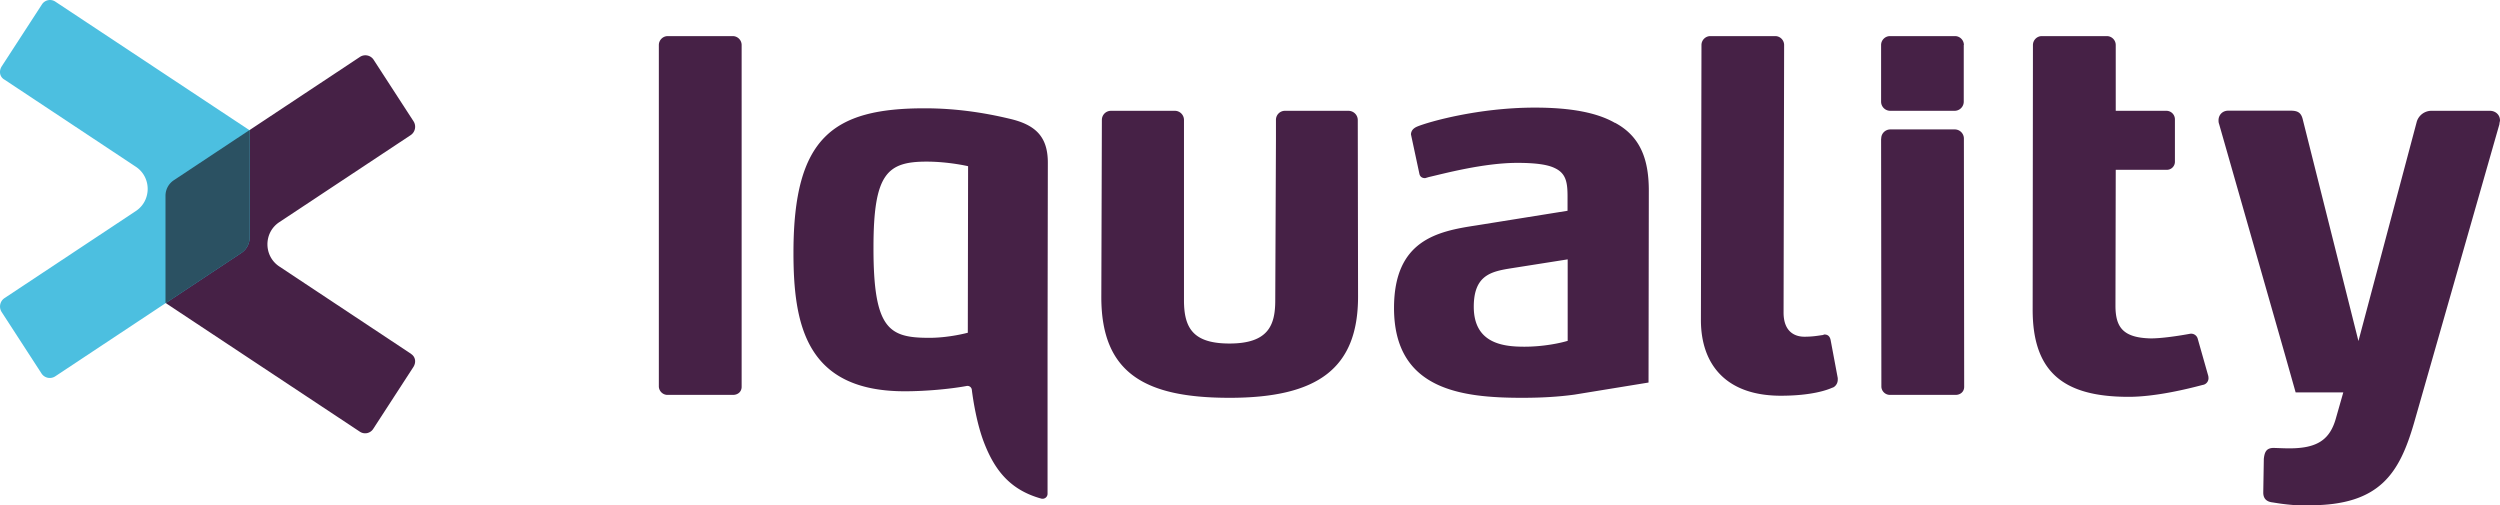
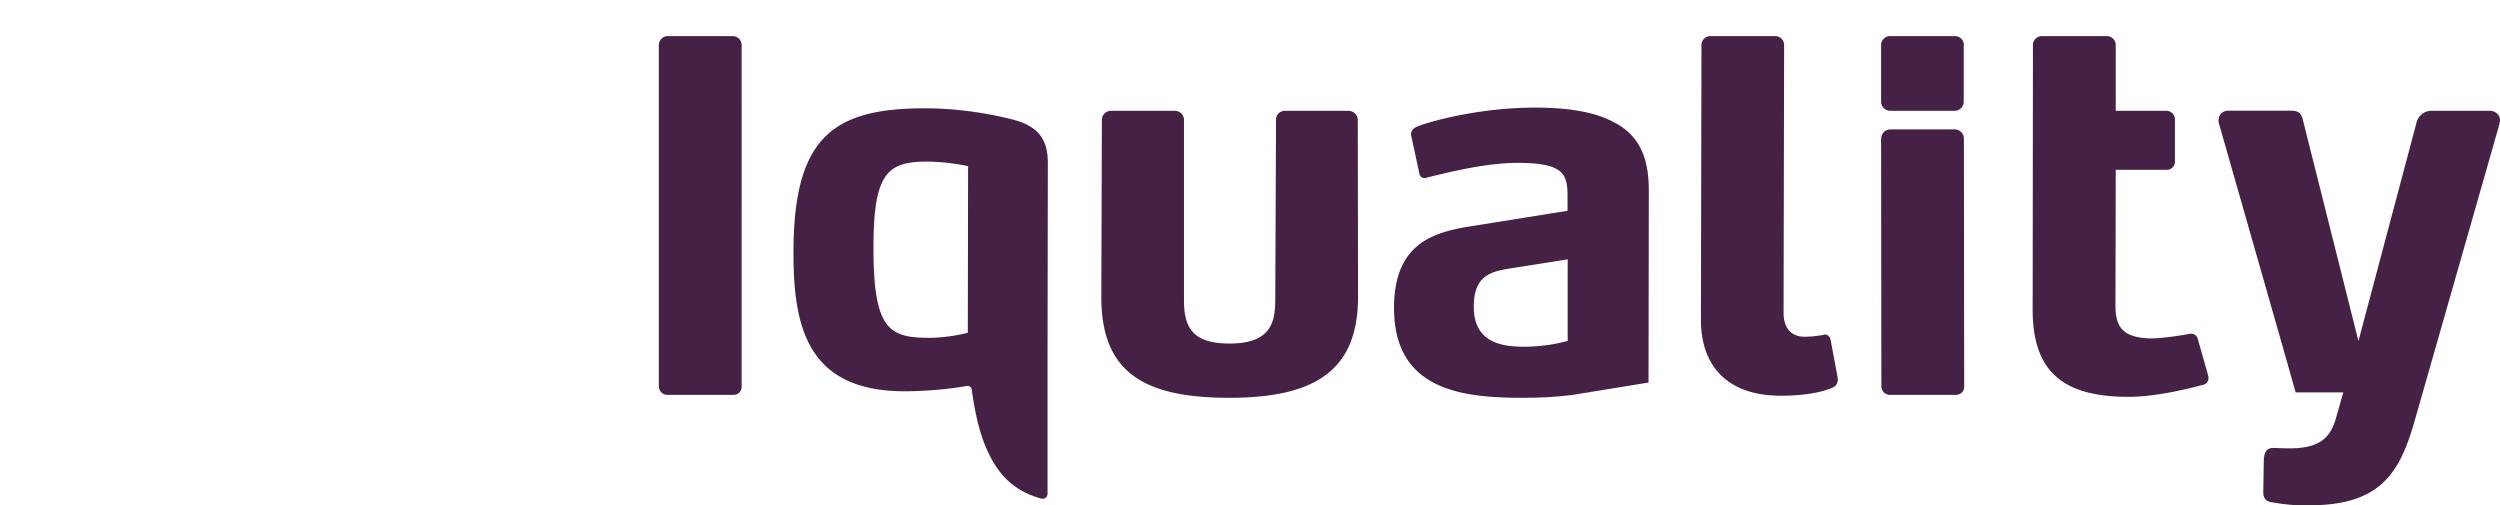
<svg xmlns="http://www.w3.org/2000/svg" width="277" height="56" viewBox="0 0 277 56" fill="none">
  <g clip-path="url(#a)">
-     <path d="M45.546 39.206s-7.143-4.734-14.601-9.682c-1.748-1.157-1.753-3.75 0-4.908L45.5 14.974c.509-.34.652-1.027.316-1.541l-4.413-6.804a1.093 1.093 0 0 0-1.525-.32l-4.102 2.72s-8.416 5.576-16.521 10.953a2.064 2.064 0 0 0-.918 1.721v11.862l21.541 14.27c.494.325 1.15.185 1.471-.309l4.448-6.853c.33-.514.251-1.128-.252-1.457v-.01z" fill="#462146" />
    <path d="M.45 8.794s7.142 4.734 14.6 9.682c1.748 1.157 1.753 3.75 0 4.908L.5 33.031a1.119 1.119 0 0 0-.316 1.541l4.413 6.804a1.093 1.093 0 0 0 1.525.32l4.102-2.72s8.416-5.576 16.521-10.953c.573-.38.918-1.028.918-1.721V14.44L6.121.175A1.058 1.058 0 0 0 4.65.484L.197 7.342C-.133 7.856-.054 8.47.45 8.8v-.005z" fill="#4CBFE0" />
-     <path d="M27.662 26.307V14.445l-.034-.025-8.372 5.552a2.055 2.055 0 0 0-.918 1.726V33.56l.034.024 8.372-5.551a2.06 2.06 0 0 0 .918-1.726z" fill="#2B5162" />
  </g>
  <g clip-path="url(#b)" fill="#462146">
    <path d="M178.933 13.615c-1.924-1.107-4.787-1.692-8.866-1.692-6.25 0-11.745 1.57-13.023 2.092-.292.123-.692.354-.708.877l.062.293.862 4.03c.061.354.292.523.646.523l.416-.123c1.57-.353 6.019-1.569 9.805-1.569 1.924 0 3.325.17 4.156.585 1.232.584 1.401 1.569 1.401 3.154v1.569l-10.159 1.63c-4.264.647-9.051 1.631-9.067 9.108-.015 9.108 7.466 9.985 14.223 9.985 2.186 0 4.11-.123 5.773-.354l8.204-1.338.031-21.246c0-3.262-.801-5.954-3.725-7.524h-.031zm-5.249 24.154c-.754.231-2.632.646-4.787.646-2.34 0-5.603-.353-5.603-4.43 0-3.508 1.939-3.908 4.156-4.262l6.249-.985v9.047l-.015-.016zM202.13 37.062l-.17.061c-.477.062-1.077.185-2.031.185-1.124 0-2.309-.6-2.309-2.677l.061-29.646a.991.991 0 0 0-.985-.985h-7.188a.991.991 0 0 0-.985.985l-.062 30.477c0 4.923 2.786 8.384 8.851 8.384 3.448 0 5.172-.646 5.71-.892.124 0 .601-.293.601-.892v-.17l-.77-4.107c-.061-.416-.246-.723-.708-.723h-.015zM208.425 15.354l.031 27.461c0 .524.431.939.954.939h7.266c.539 0 .954-.354.954-.892l-.031-27.508c0-.57-.461-1.015-1.016-1.015h-7.126c-.57 0-1.032.461-1.016 1.03l-.016-.015zM81.189 4h-7.204a.992.992 0 0 0-.985.985V42.8c0 .523.431.954.954.954h7.266c.538 0 .954-.354.954-.892V4.984A.992.992 0 0 0 81.19 4zM149.379 12.277h-7.004c-.554 0-1 .446-1 1v2.23l-.077 17.77c0 2.708-.724 4.785-5.065 4.785-3.986 0-5.048-1.662-5.048-4.785V13.292c0-.553-.447-1.015-1.016-1.015h-7.066c-.569 0-1.016.446-1.016 1.015l-.061 19.631c0 8.492 4.926 11.154 14.207 11.154 9.821 0 14.239-3.292 14.239-11.215l-.031-19.554c0-.57-.462-1.031-1.047-1.031h-.015zM217.599 4.985a.991.991 0 0 0-.985-.985h-7.204a.992.992 0 0 0-.985.985v6.276c0 .57.462 1.016 1.016 1.016h7.127c.57 0 1.016-.462 1.016-1.015V4.984h.015zM111.79 13.139c-2.848-.678-5.973-1.139-9.328-1.139-10.19 0-14.516 3.246-14.546 15.877-.016 8.138 1.4 15.477 12.329 15.477 2.294 0 5.018-.246 6.85-.585a.483.483 0 0 1 .585.431c.138 1.108.539 3.738 1.354 5.846 1.186 3.062 2.894 5.246 6.342 6.2a.554.554 0 0 0 .693-.523V38.77l.031-20.738c0-2.846-1.309-4.216-4.31-4.892zm-4.541 23.723s-2.047.569-4.279.569c-4.449 0-6.204-.908-6.188-10.016 0-8.138 1.493-9.507 5.88-9.507 2.447 0 4.602.507 4.602.507l-.031 18.431.016.016zM275.876 12.277h-6.48c-.739 0-1.401.492-1.616 1.2l-6.465 24.308-6.157-24.508c-.185-.83-.601-1.015-1.37-1.015h-6.896c-.647 0-1.078.476-1.078 1.061 0 .123 0 .246.062.415l7.311 25.6 1.17 4.139h5.28l-.785 2.754c-.662 2.492-2.093 3.446-5.187 3.446-.585 0-1.17-.03-1.709-.046h-.046c-.893 0-1.001.6-1.078 1.2l-.061 3.692v.062c0 .584.292.953.893 1.061.554.077 1.246.23 2.832.339h1.416c7.804 0 9.944-3.57 11.56-9.108l9.466-33.123c0-.17.062-.293.062-.415 0-.6-.477-1.062-1.124-1.062zM244.013 42.661l.139-.03a.754.754 0 0 0 .539-.862c0-.03 0-.077-.016-.123l-1.17-4.123a.754.754 0 0 0-.862-.538c-1.077.2-3.217.538-4.448.507-3.032-.092-3.802-1.307-3.802-3.63l.031-15.047h5.664c.493 0 .893-.4.893-.892v-4.692a.946.946 0 0 0-.939-.954h-5.618V4.985a.992.992 0 0 0-.985-.985h-7.204a.991.991 0 0 0-.985.985l-.031 29.292c-.016 7.077 3.556 9.692 10.636 9.692 2.971 0 6.542-.877 8.158-1.308z" />
  </g>
  <defs>
    <clipPath id="a">
-       <path fill="#fff" d="M0 0h46v48H0z" />
-     </clipPath>
+       </clipPath>
    <clipPath id="b">
      <path fill="#fff" transform="translate(73 4)" d="M0 0h204v52H0z" />
    </clipPath>
  </defs>
</svg>